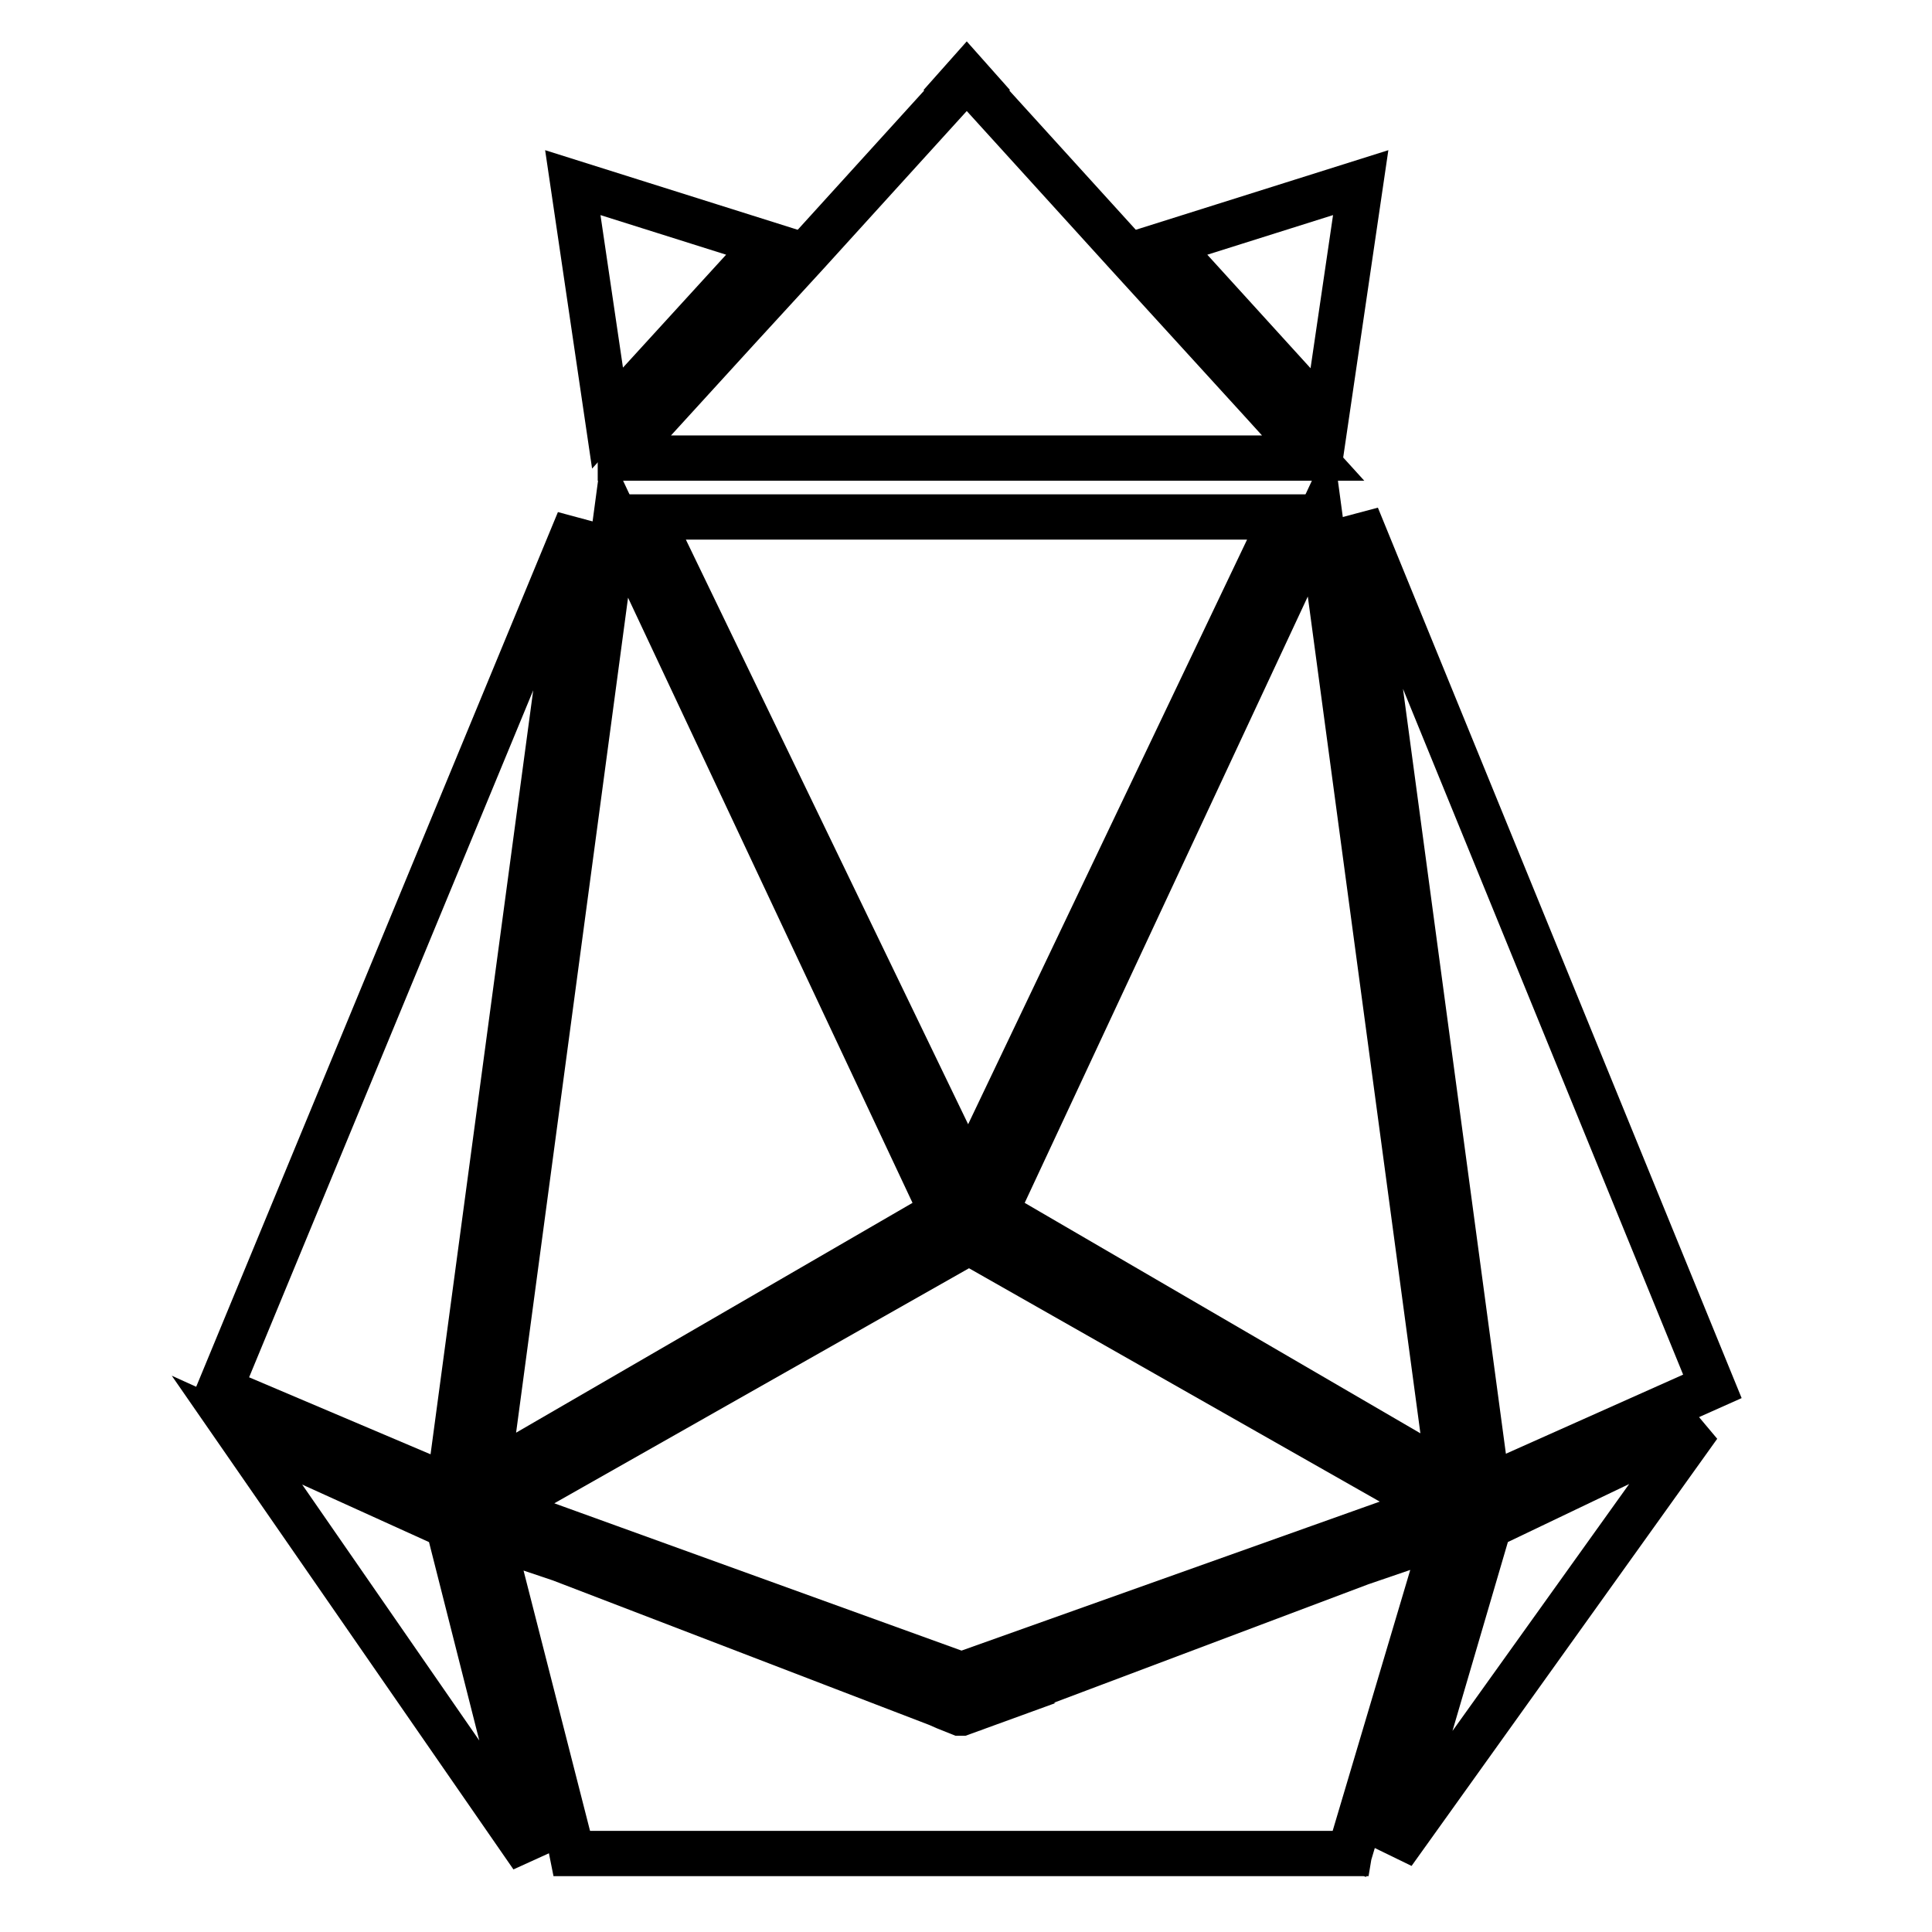
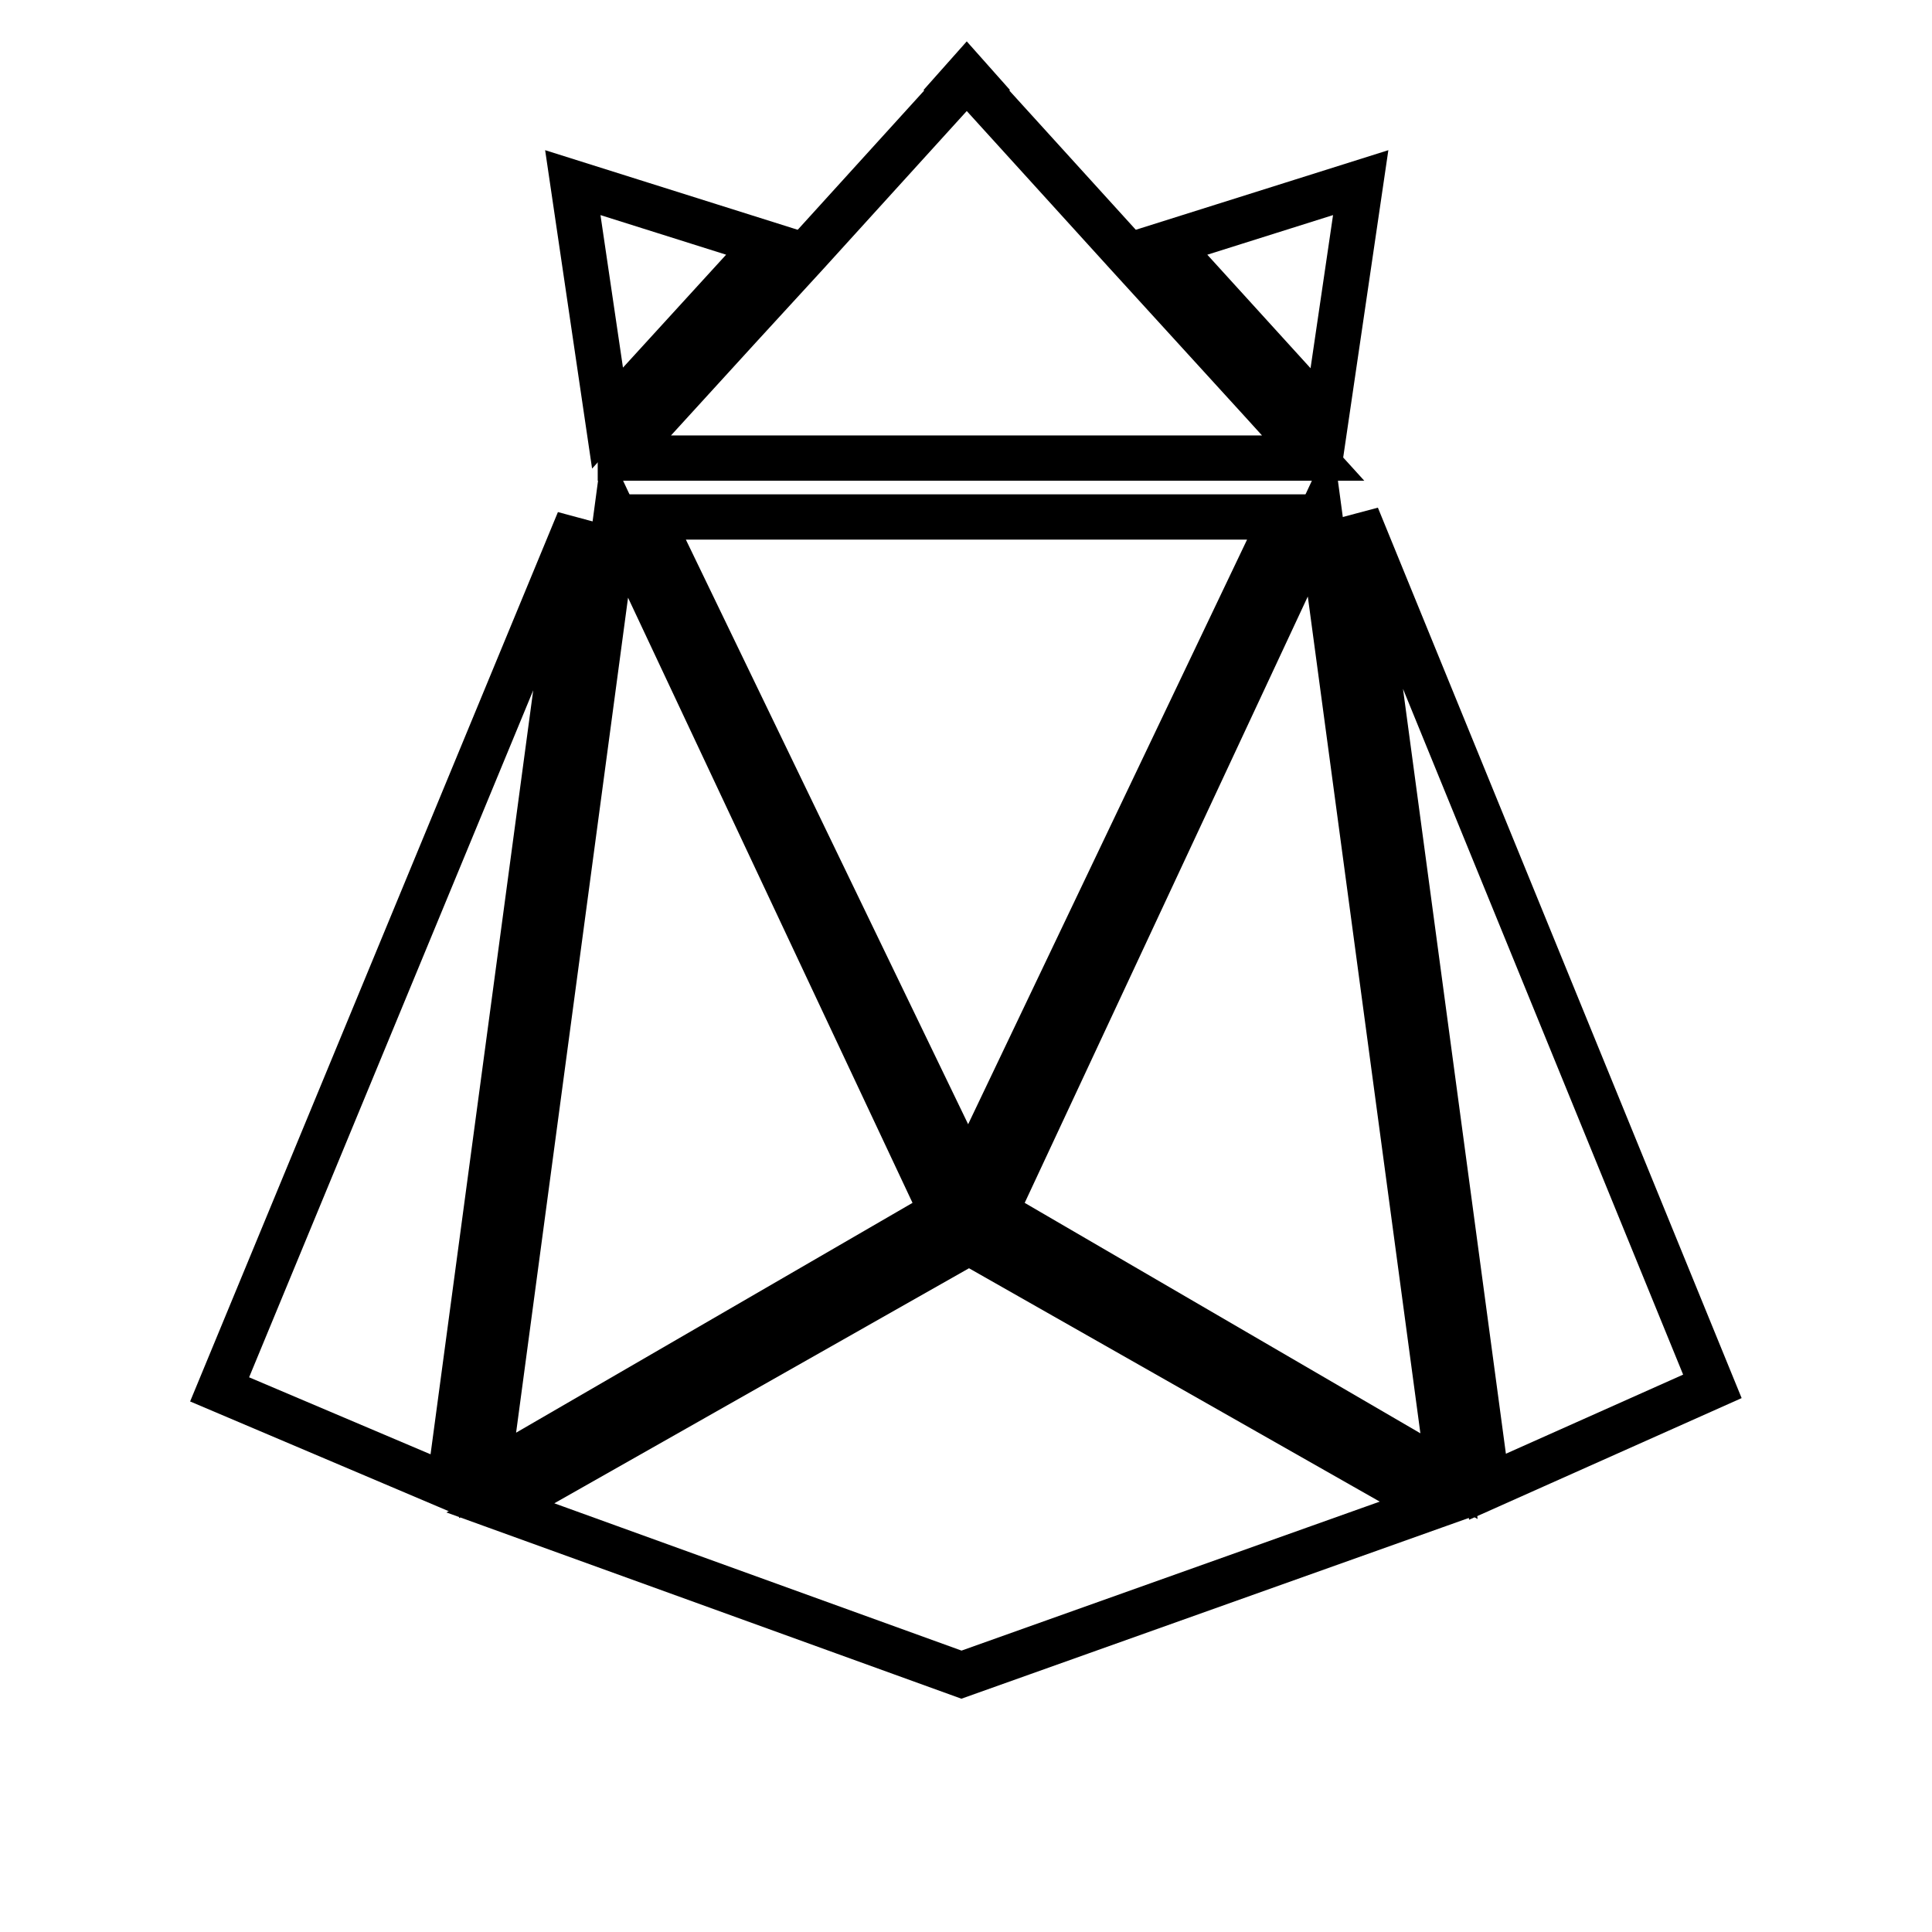
<svg xmlns="http://www.w3.org/2000/svg" version="1.1" x="0px" y="0px" viewBox="0 0 256 256" enable-background="new 0 0 256 256" xml:space="preserve">
  <g>
    <g>
      <path stroke-width="6" fill-opacity="0" stroke="#000000" d="M180.3,24.2l-25.7,8.1l21.1,23.2L180.3,24.2z" />
      <path stroke-width="6" fill-opacity="0" stroke="#000000" d="M101.6,32.3l-25.7-8.1l4.6,31.2L101.6,32.3z" />
      <path stroke-width="6" fill-opacity="0" stroke="#000000" d="M226.9,183.7L179.8,68.4L197.1,197L226.9,183.7z" />
      <path stroke-width="6" fill-opacity="0" stroke="#000000" d="M76.7,69L29.1,184.1L59.5,197L76.7,69z" />
-       <path stroke-width="6" fill-opacity="0" stroke="#000000" d="M31.4,189.5L70.5,246l-11.1-43.8L31.4,189.5z" />
-       <path stroke-width="6" fill-opacity="0" stroke="#000000" d="M184.6,245.5l40.5-56.6l-27.8,13.3L184.6,245.5z" />
      <path stroke-width="6" fill-opacity="0" stroke="#000000" d="M170,68.5H86.1l42.2,87.4L170,68.5z" />
      <path stroke-width="6" fill-opacity="0" stroke="#000000" d="M190,199.6l-61.6-35l-62.1,35.2l61.1,22.1L190,199.6z" />
      <path stroke-width="6" fill-opacity="0" stroke="#000000" d="M64.6,195.5l60.2-34.9L81.6,68.7L64.6,195.5z" />
      <path stroke-width="6" fill-opacity="0" stroke="#000000" d="M174.9,68.5l-43,92.1l60.1,35L174.9,68.5z" />
-       <path stroke-width="6" fill-opacity="0" stroke="#000000" d="M191.4,203.3l-11.1,3.8l-50.7,19.1l0,0l-0.4-0.1l0.4,0.1l-2.2,0.8l-0.1,0l-0.1,0l-2-0.8l-0.9-0.4l-50-19.2l-9.2-3.1L75.7,245l0,0.1l0.1,0.5h103l0.1-0.6l0,0l0,0l-0.6-0.2h0l0.7,0.2L191.4,203.3z" />
      <path stroke-width="6" fill-opacity="0" stroke="#000000" d="M97.9,43.4L82.2,60.6v0.1H174l-6.9-7.6l-17.7-19.4l-19.8-21.8l0.1-0.1l-1.6-1.8l-1.6,1.8l0.1,0.1l-19.8,21.8L97.9,43.4z" />
    </g>
  </g>
</svg>